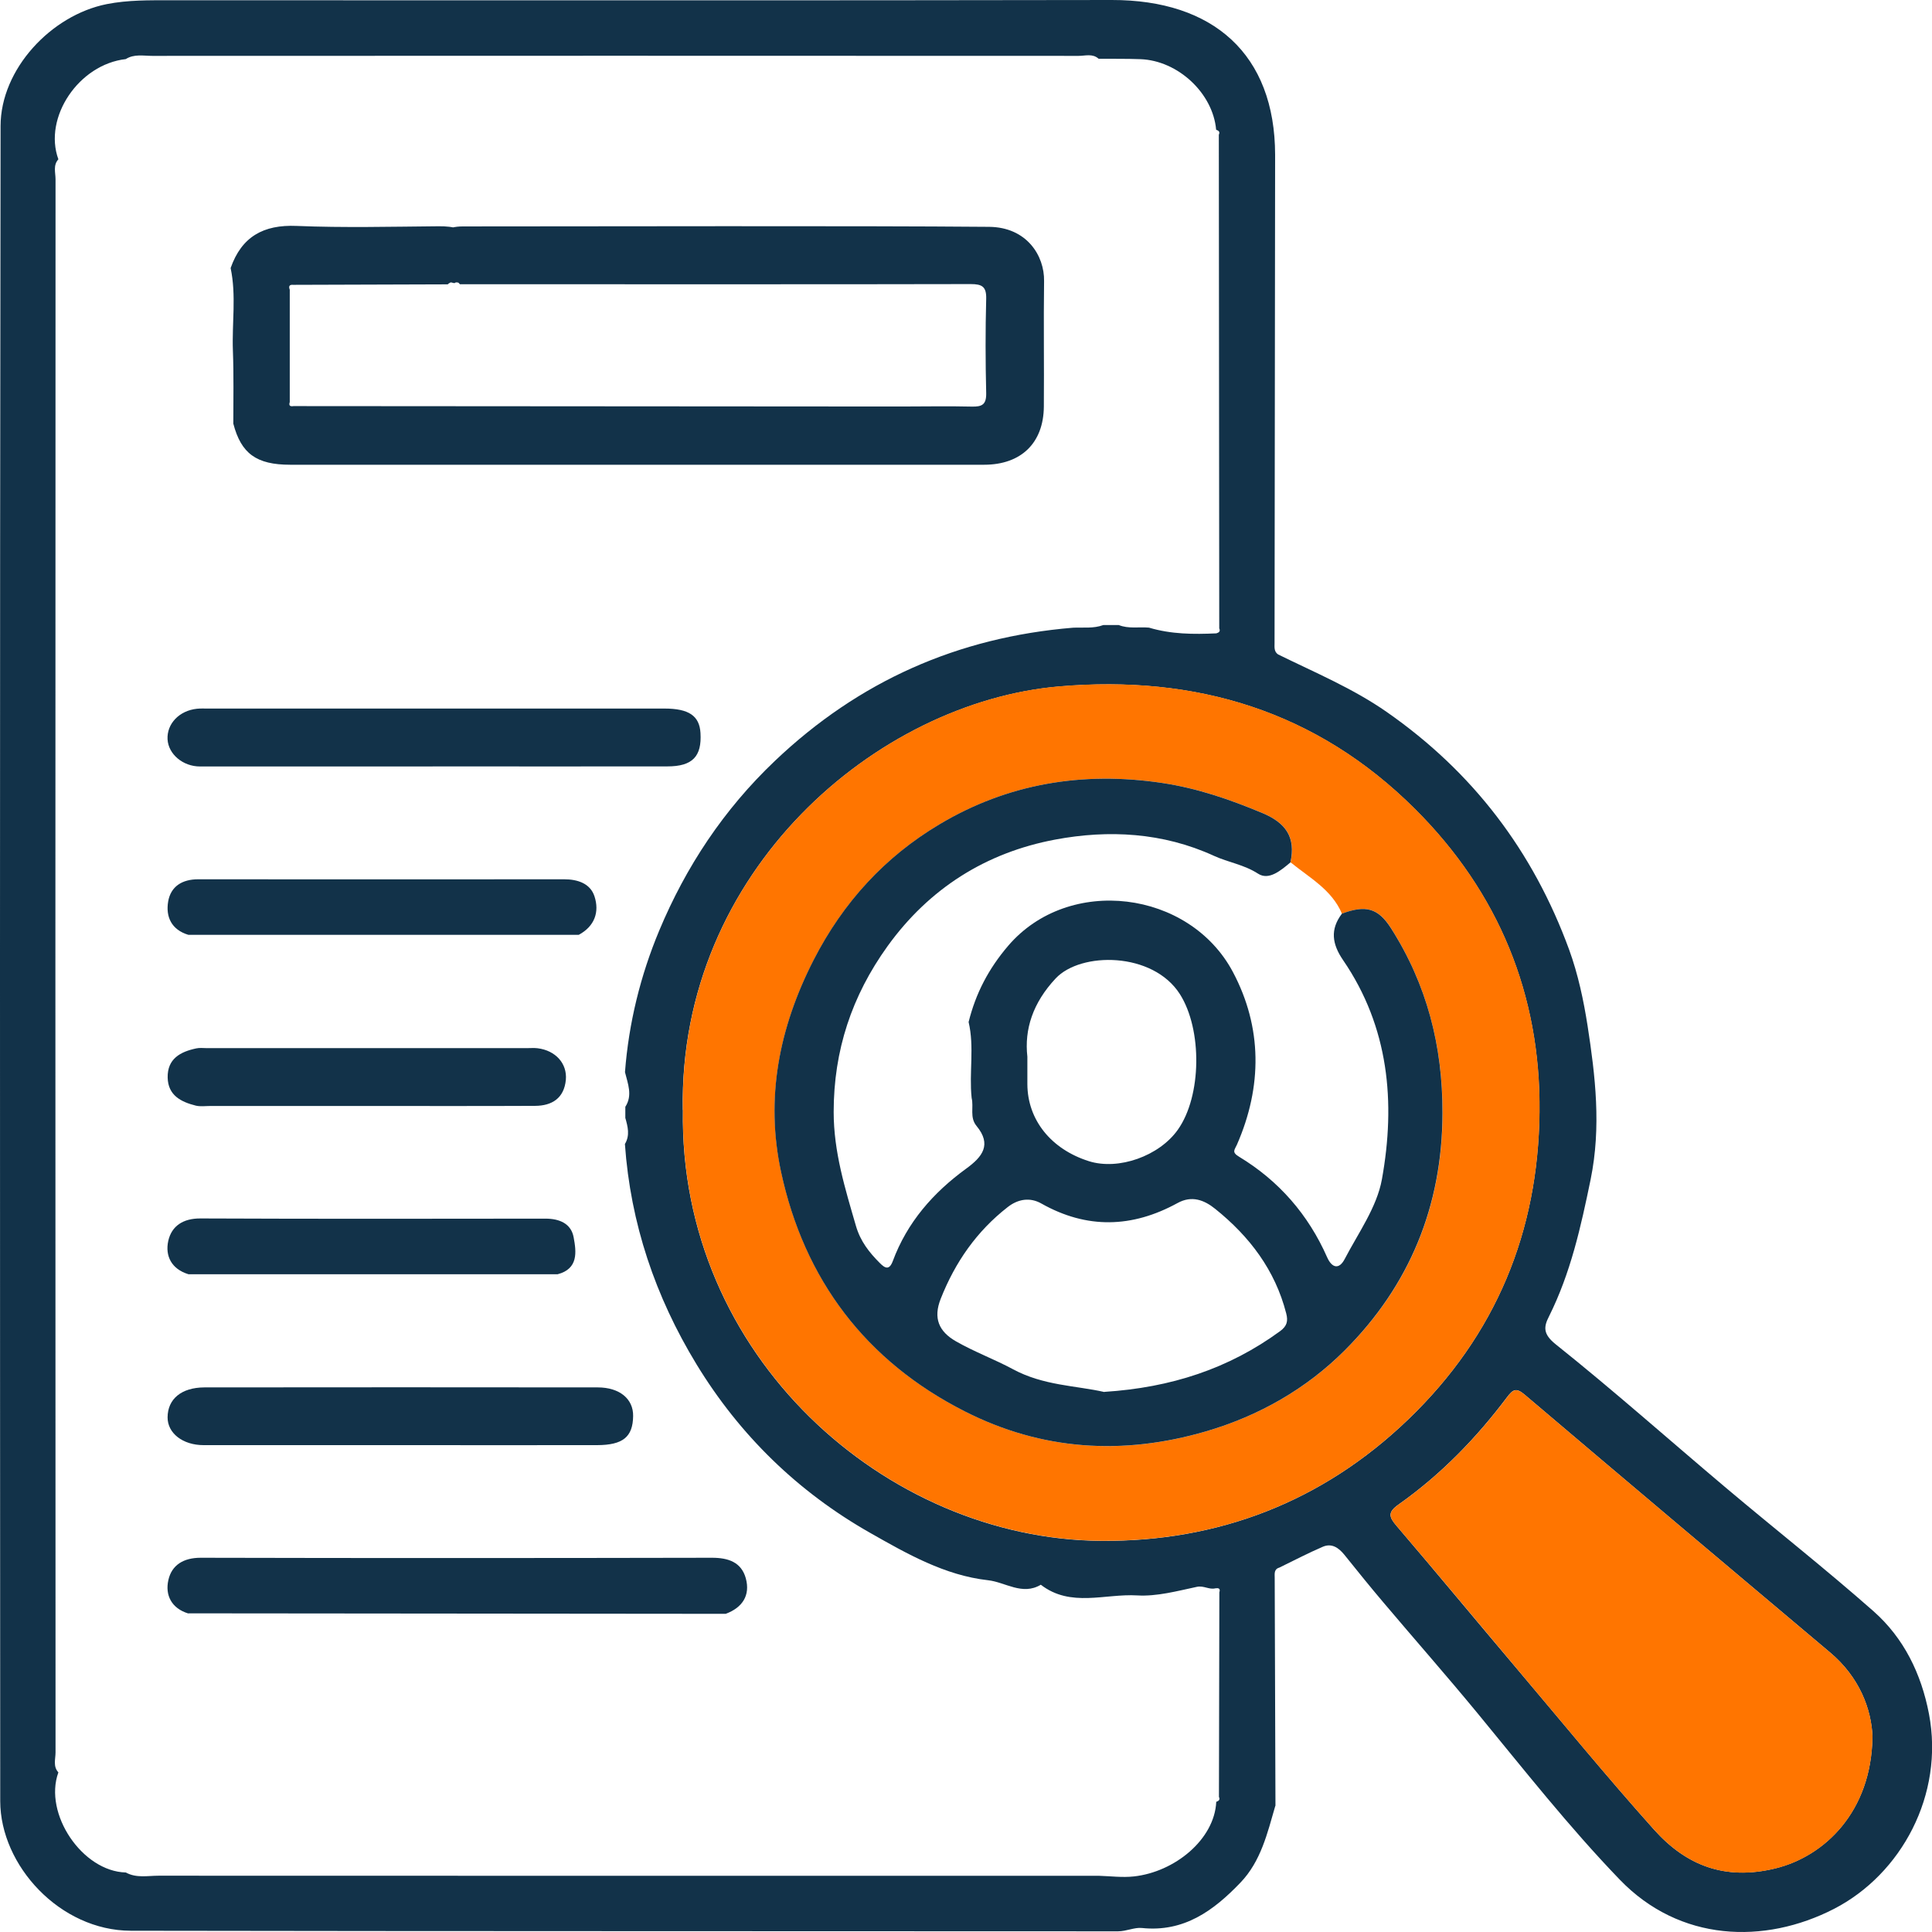
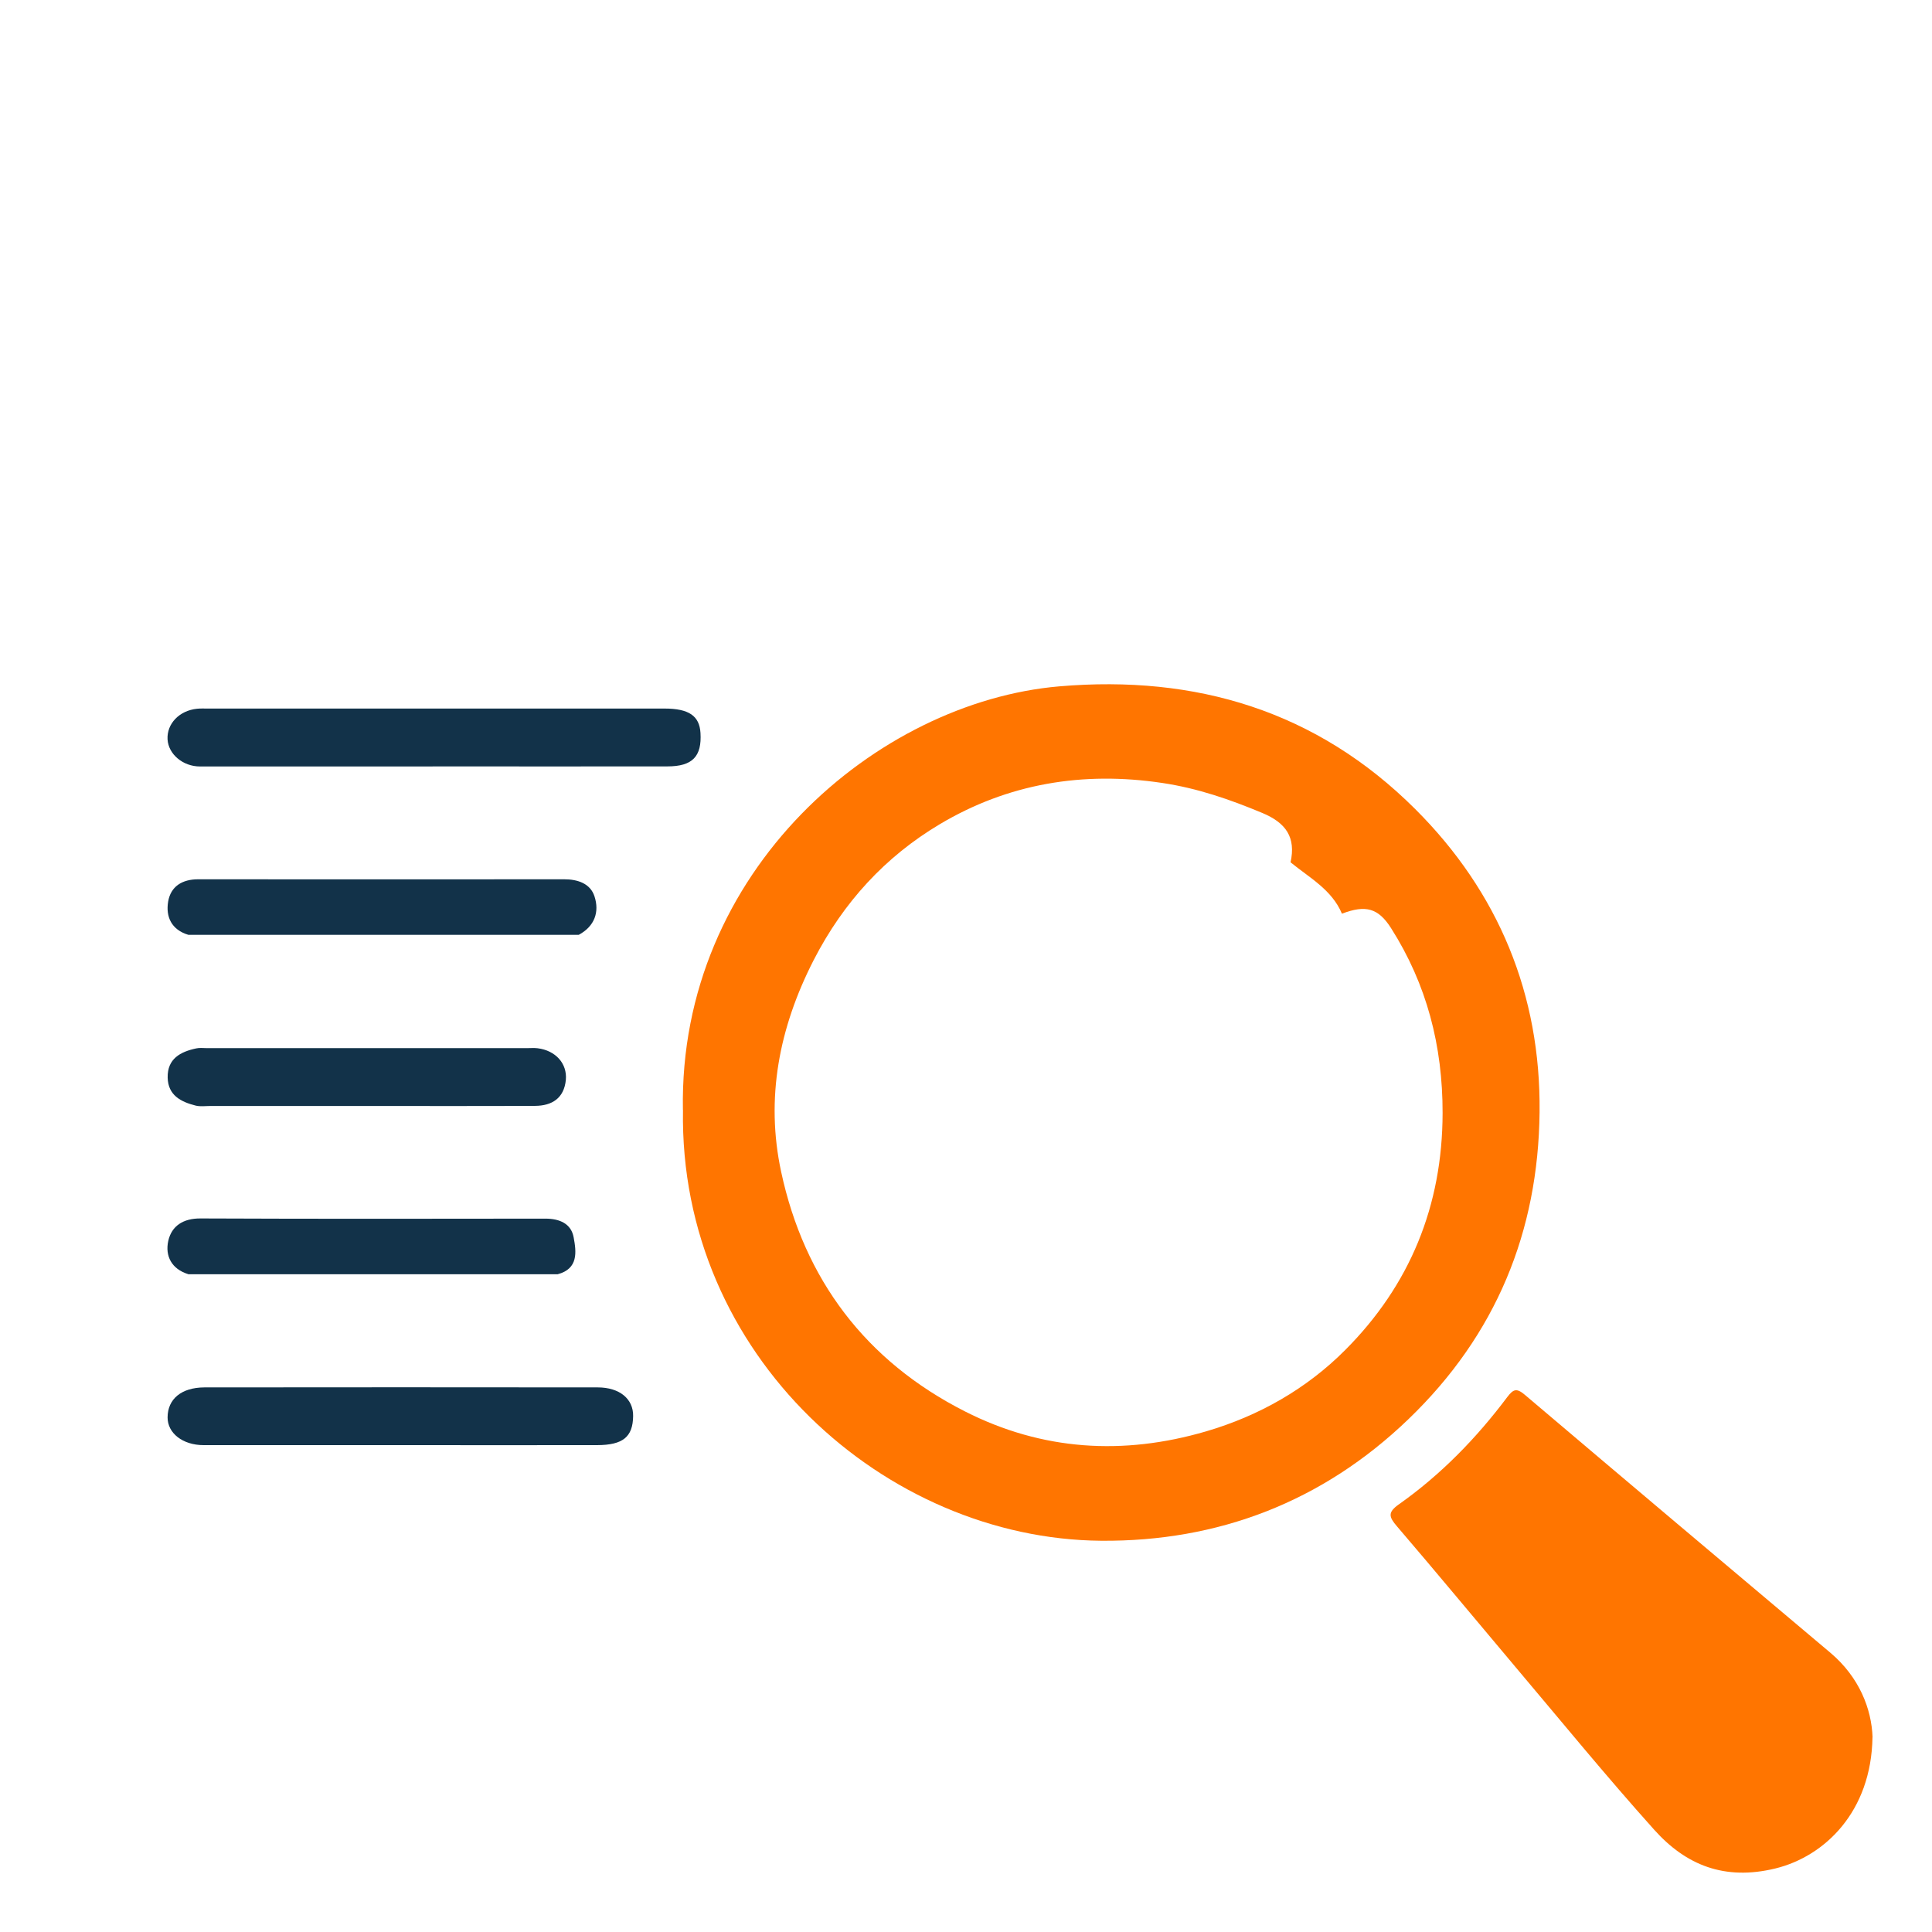
<svg xmlns="http://www.w3.org/2000/svg" width="51" height="51" viewBox="0 0 51 51" fill="none">
  <g id="Capa_1" clip-path="url(#clip0_2357_51665)">
-     <path id="Vector" d="M33.665 47.67C33.456 48.39 33.286 49.133 32.744 49.697C32.037 50.435 31.256 51.011 30.141 50.894C29.945 50.874 29.733 50.982 29.513 50.982C20.826 50.976 12.14 50.982 3.453 50.967C1.581 50.962 0.009 49.243 0.006 47.546C-0 32.808 -0.007 18.068 0.015 3.327C0.017 1.821 1.353 0.401 2.816 0.109C3.38 -0.002 3.941 0.007 4.504 0.007C12.784 0.004 21.065 0.016 29.347 1.02409e-05C32.026 -0.004 33.656 1.429 33.66 4.089C33.656 8.385 33.649 12.68 33.645 16.976C33.645 17.082 33.627 17.199 33.738 17.275C34.709 17.753 35.712 18.17 36.61 18.797C38.881 20.381 40.469 22.467 41.421 25.068C41.66 25.724 41.804 26.415 41.907 27.071C42.113 28.402 42.272 29.744 41.989 31.133C41.731 32.387 41.461 33.606 40.889 34.751C40.755 35.015 40.72 35.209 41.064 35.484C42.596 36.707 44.065 38.014 45.566 39.279C46.859 40.369 48.188 41.414 49.454 42.531C50.257 43.24 50.716 44.181 50.92 45.242C51.328 47.378 50.19 49.474 48.414 50.389C46.575 51.334 44.34 51.261 42.758 49.618C41.419 48.229 40.225 46.709 38.999 45.22C38.189 44.237 37.346 43.28 36.524 42.307C36.171 41.891 35.83 41.468 35.488 41.042C35.337 40.856 35.155 40.73 34.92 40.83C34.53 40.998 34.153 41.195 33.771 41.381C33.625 41.423 33.649 41.547 33.649 41.652C33.654 43.659 33.663 45.663 33.669 47.67H33.665ZM32.09 41.926C31.922 41.973 31.78 41.849 31.593 41.889C31.074 41.999 30.54 42.146 30.019 42.115C29.169 42.064 28.262 42.442 27.475 41.833C26.985 42.126 26.539 41.764 26.08 41.714C24.94 41.587 23.942 41.016 22.97 40.464C21.065 39.383 19.528 37.888 18.386 36.014C17.299 34.228 16.643 32.294 16.496 30.199C16.634 29.97 16.572 29.74 16.507 29.51C16.507 29.412 16.507 29.315 16.507 29.217C16.705 28.912 16.572 28.606 16.498 28.302C16.596 27.009 16.907 25.75 17.401 24.567C18.107 22.877 19.105 21.369 20.455 20.086C22.673 17.977 25.288 16.821 28.324 16.57C28.593 16.557 28.865 16.597 29.127 16.499C29.262 16.499 29.395 16.499 29.531 16.499C29.79 16.604 30.065 16.544 30.331 16.568C30.913 16.743 31.509 16.747 32.108 16.719C32.177 16.699 32.221 16.666 32.185 16.586C32.181 12.242 32.179 7.9 32.174 3.556C32.212 3.478 32.166 3.447 32.103 3.425C32.019 2.461 31.096 1.597 30.103 1.562C29.737 1.548 29.369 1.555 29.001 1.551C28.843 1.407 28.648 1.475 28.473 1.475C20.322 1.471 12.171 1.471 4.019 1.475C3.786 1.475 3.539 1.42 3.32 1.56C2.08 1.699 1.138 3.101 1.541 4.205C1.397 4.362 1.466 4.557 1.466 4.732C1.461 18.575 1.461 32.418 1.466 46.259C1.466 46.434 1.395 46.627 1.541 46.787C1.144 47.877 2.173 49.401 3.322 49.429C3.597 49.582 3.899 49.514 4.187 49.514C12.46 49.518 20.732 49.516 29.005 49.516C29.313 49.525 29.628 49.567 29.932 49.533C31.008 49.416 32.059 48.559 32.106 47.564C32.168 47.542 32.214 47.511 32.177 47.433C32.181 45.632 32.183 43.834 32.188 42.033C32.217 41.944 32.179 41.913 32.092 41.928L32.09 41.926ZM18.027 29.299C17.918 35.794 23.378 40.63 29.065 40.675C32.139 40.699 34.898 39.658 37.176 37.467C39.491 35.241 40.605 32.514 40.638 29.361C40.671 26.26 39.558 23.555 37.353 21.358C34.758 18.77 31.571 17.811 27.96 18.121C23.152 18.533 17.911 22.986 18.024 29.301L18.027 29.299ZM49.429 45.858C49.403 45.112 49.081 44.272 48.314 43.625C45.621 41.359 42.931 39.093 40.248 36.816C40.03 36.632 39.944 36.667 39.784 36.88C38.972 37.961 38.036 38.925 36.93 39.707C36.623 39.921 36.661 40.041 36.874 40.289C37.916 41.508 38.937 42.744 39.972 43.967C41.197 45.415 42.399 46.886 43.665 48.3C44.506 49.237 45.524 49.647 46.863 49.321C48.167 49.002 49.398 47.823 49.427 45.858H49.429Z" fill="#123249" />
    <path id="Vector_2" d="M18.027 29.299C17.914 22.983 23.155 18.53 27.963 18.118C31.574 17.81 34.759 18.767 37.356 21.355C39.56 23.552 40.674 26.257 40.641 29.358C40.607 32.511 39.494 35.238 37.178 37.464C34.901 39.655 32.144 40.696 29.068 40.672C23.379 40.627 17.921 35.791 18.029 29.296L18.027 29.299ZM34.067 22.766C34.213 22.103 33.947 21.72 33.319 21.459C32.463 21.102 31.612 20.807 30.68 20.668C28.58 20.353 26.604 20.686 24.803 21.76C23.37 22.615 22.265 23.814 21.48 25.342C20.562 27.134 20.205 28.997 20.62 30.931C21.23 33.773 22.853 35.929 25.473 37.258C27.511 38.293 29.647 38.425 31.836 37.785C33.237 37.375 34.493 36.658 35.508 35.639C37.216 33.928 38.077 31.835 38.081 29.381C38.083 27.61 37.666 25.987 36.719 24.498C36.382 23.971 36.052 23.88 35.424 24.119C35.156 23.483 34.566 23.171 34.069 22.764L34.067 22.766Z" fill="#FF7500" />
    <path id="Vector_3" d="M49.429 45.86C49.398 47.825 48.169 49.004 46.865 49.323C45.526 49.648 44.508 49.239 43.667 48.301C42.401 46.89 41.199 45.419 39.974 43.968C38.941 42.743 37.918 41.507 36.876 40.291C36.663 40.043 36.625 39.923 36.931 39.708C38.038 38.926 38.974 37.963 39.786 36.882C39.946 36.671 40.032 36.634 40.249 36.817C42.933 39.093 45.623 41.361 48.316 43.627C49.083 44.274 49.405 45.114 49.431 45.86H49.429Z" fill="#FF7500" />
-     <path id="Vector_4" d="M7.649 7.643C7.649 8.633 7.649 9.623 7.649 10.614C7.616 10.713 7.663 10.733 7.749 10.72C13.09 10.725 18.433 10.729 23.773 10.731C24.399 10.731 25.026 10.718 25.652 10.733C25.927 10.74 26.04 10.678 26.033 10.374C26.013 9.546 26.011 8.717 26.033 7.891C26.042 7.568 25.927 7.499 25.625 7.499C22.181 7.508 15.583 7.503 12.138 7.503C12.101 7.446 12.052 7.437 11.994 7.475C11.511 7.384 11.384 7.034 11.422 6.615C11.464 6.152 11.79 5.977 12.22 5.977C15.8 5.977 22.531 5.957 26.109 5.988C27.105 5.997 27.572 6.75 27.561 7.419C27.546 8.525 27.564 9.63 27.555 10.736C27.546 11.693 26.956 12.268 25.978 12.268C19.872 12.268 13.766 12.268 7.66 12.268C6.767 12.268 6.365 11.972 6.159 11.183C6.159 10.541 6.172 9.898 6.148 9.256C6.121 8.529 6.241 7.798 6.088 7.076C6.378 6.25 6.951 5.926 7.831 5.964C9.075 6.015 10.324 5.984 11.57 5.973C11.961 5.968 12.351 6.033 12.48 6.411C12.617 6.817 12.531 7.235 12.072 7.459C11.979 7.43 11.892 7.435 11.819 7.506C10.459 7.51 9.1 7.515 7.74 7.519C7.643 7.51 7.614 7.552 7.647 7.643H7.649Z" fill="#123249" />
-     <path id="Vector_5" d="M4.971 42.592C4.527 42.457 4.354 42.107 4.445 41.708C4.534 41.312 4.845 41.121 5.297 41.121C9.797 41.132 14.295 41.13 18.795 41.121C19.223 41.121 19.569 41.236 19.687 41.662C19.811 42.114 19.598 42.437 19.157 42.601C14.428 42.596 9.702 42.592 4.973 42.588L4.971 42.592Z" fill="#123249" />
    <path id="Vector_6" d="M11.42 20.233C9.373 20.233 7.326 20.233 5.279 20.233C4.829 20.233 4.445 19.909 4.423 19.517C4.401 19.105 4.733 18.757 5.201 18.709C5.292 18.7 5.385 18.704 5.479 18.704C9.5 18.704 13.518 18.704 17.539 18.704C18.185 18.704 18.464 18.897 18.491 19.347C18.529 19.969 18.28 20.231 17.617 20.231C15.552 20.235 13.487 20.231 11.42 20.231V20.233Z" fill="#123249" />
    <path id="Vector_7" d="M10.567 38.148C8.837 38.148 7.105 38.148 5.375 38.148C4.823 38.148 4.422 37.832 4.424 37.415C4.426 36.93 4.788 36.627 5.395 36.624C8.857 36.62 12.317 36.62 15.779 36.624C16.358 36.624 16.72 36.93 16.713 37.38C16.706 37.931 16.445 38.146 15.762 38.148C14.032 38.151 12.3 38.148 10.57 38.148H10.567Z" fill="#123249" />
    <path id="Vector_8" d="M4.972 24.677C4.528 24.544 4.371 24.203 4.439 23.798C4.508 23.397 4.81 23.211 5.231 23.211C8.451 23.215 11.672 23.213 14.894 23.211C15.251 23.211 15.582 23.322 15.693 23.661C15.828 24.075 15.697 24.451 15.278 24.677C11.843 24.677 8.409 24.677 4.974 24.677H4.972Z" fill="#123249" />
    <path id="Vector_9" d="M9.702 29.195C8.321 29.195 6.939 29.195 5.555 29.195C5.426 29.195 5.291 29.215 5.169 29.186C4.779 29.088 4.435 28.916 4.426 28.444C4.417 27.948 4.761 27.764 5.18 27.675C5.269 27.655 5.364 27.668 5.455 27.668C8.274 27.668 11.095 27.668 13.914 27.668C14.007 27.668 14.1 27.66 14.191 27.671C14.666 27.73 14.976 28.074 14.937 28.506C14.89 28.989 14.573 29.19 14.125 29.192C12.65 29.199 11.175 29.195 9.702 29.195Z" fill="#123249" />
    <path id="Vector_10" d="M4.97 33.635C4.529 33.5 4.354 33.154 4.442 32.756C4.531 32.361 4.835 32.162 5.29 32.164C8.326 32.177 11.362 32.173 14.398 32.169C14.773 32.169 15.077 32.301 15.143 32.663C15.214 33.044 15.272 33.493 14.72 33.637C11.469 33.637 8.217 33.637 4.968 33.637L4.97 33.635Z" fill="#123249" />
-     <path id="Vector_11" d="M35.421 24.119C36.049 23.882 36.379 23.971 36.716 24.498C37.666 25.987 38.083 27.611 38.078 29.381C38.074 31.833 37.211 33.929 35.505 35.639C34.49 36.658 33.234 37.376 31.833 37.785C29.646 38.423 27.508 38.293 25.47 37.258C22.85 35.929 21.227 33.774 20.617 30.931C20.202 28.997 20.559 27.137 21.477 25.342C22.26 23.814 23.365 22.615 24.8 21.76C26.598 20.686 28.577 20.354 30.677 20.668C31.609 20.808 32.46 21.102 33.316 21.459C33.946 21.72 34.21 22.104 34.064 22.766C33.813 22.976 33.496 23.249 33.21 23.063C32.84 22.823 32.425 22.766 32.043 22.591C30.699 21.975 29.267 21.898 27.854 22.163C26.031 22.505 24.531 23.448 23.429 24.977C22.486 26.288 22.007 27.726 22.007 29.354C22.007 30.409 22.309 31.375 22.595 32.362C22.713 32.768 22.943 33.058 23.223 33.339C23.367 33.486 23.476 33.532 23.567 33.291C23.946 32.267 24.636 31.481 25.505 30.849C25.938 30.535 26.184 30.214 25.778 29.722C25.591 29.496 25.709 29.228 25.649 28.984C25.578 28.317 25.725 27.642 25.569 26.979C25.756 26.224 26.095 25.573 26.614 24.966C28.213 23.098 31.4 23.497 32.547 25.661C33.321 27.121 33.323 28.681 32.653 30.214C32.591 30.355 32.505 30.413 32.709 30.535C33.76 31.171 34.536 32.063 35.033 33.189C35.164 33.483 35.352 33.51 35.494 33.24C35.854 32.549 36.346 31.869 36.479 31.131C36.845 29.102 36.665 27.112 35.452 25.342C35.164 24.921 35.108 24.536 35.421 24.122V24.119ZM29.153 36.742C30.914 36.629 32.438 36.129 33.793 35.138C33.973 35.005 34.006 34.875 33.953 34.671C33.66 33.526 32.984 32.639 32.081 31.913C31.79 31.678 31.462 31.549 31.083 31.758C29.887 32.413 28.692 32.449 27.488 31.769C27.191 31.601 26.876 31.649 26.601 31.864C25.782 32.502 25.214 33.319 24.833 34.283C24.629 34.797 24.784 35.149 25.232 35.406C25.718 35.685 26.255 35.883 26.736 36.142C27.545 36.58 28.401 36.574 29.153 36.746V36.742ZM27.12 27.892C27.12 28.213 27.12 28.415 27.12 28.619C27.124 29.56 27.743 30.335 28.743 30.652C29.528 30.9 30.602 30.515 31.092 29.822C31.724 28.931 31.739 27.177 31.147 26.244C30.431 25.119 28.528 25.121 27.867 25.828C27.264 26.472 27.038 27.172 27.12 27.894V27.892Z" fill="#123249" />
  </g>
  <defs>
    <clipPath id="clip0_2357_51665">
      <rect width="51" height="51" fill="white" />
    </clipPath>
  </defs>
</svg>